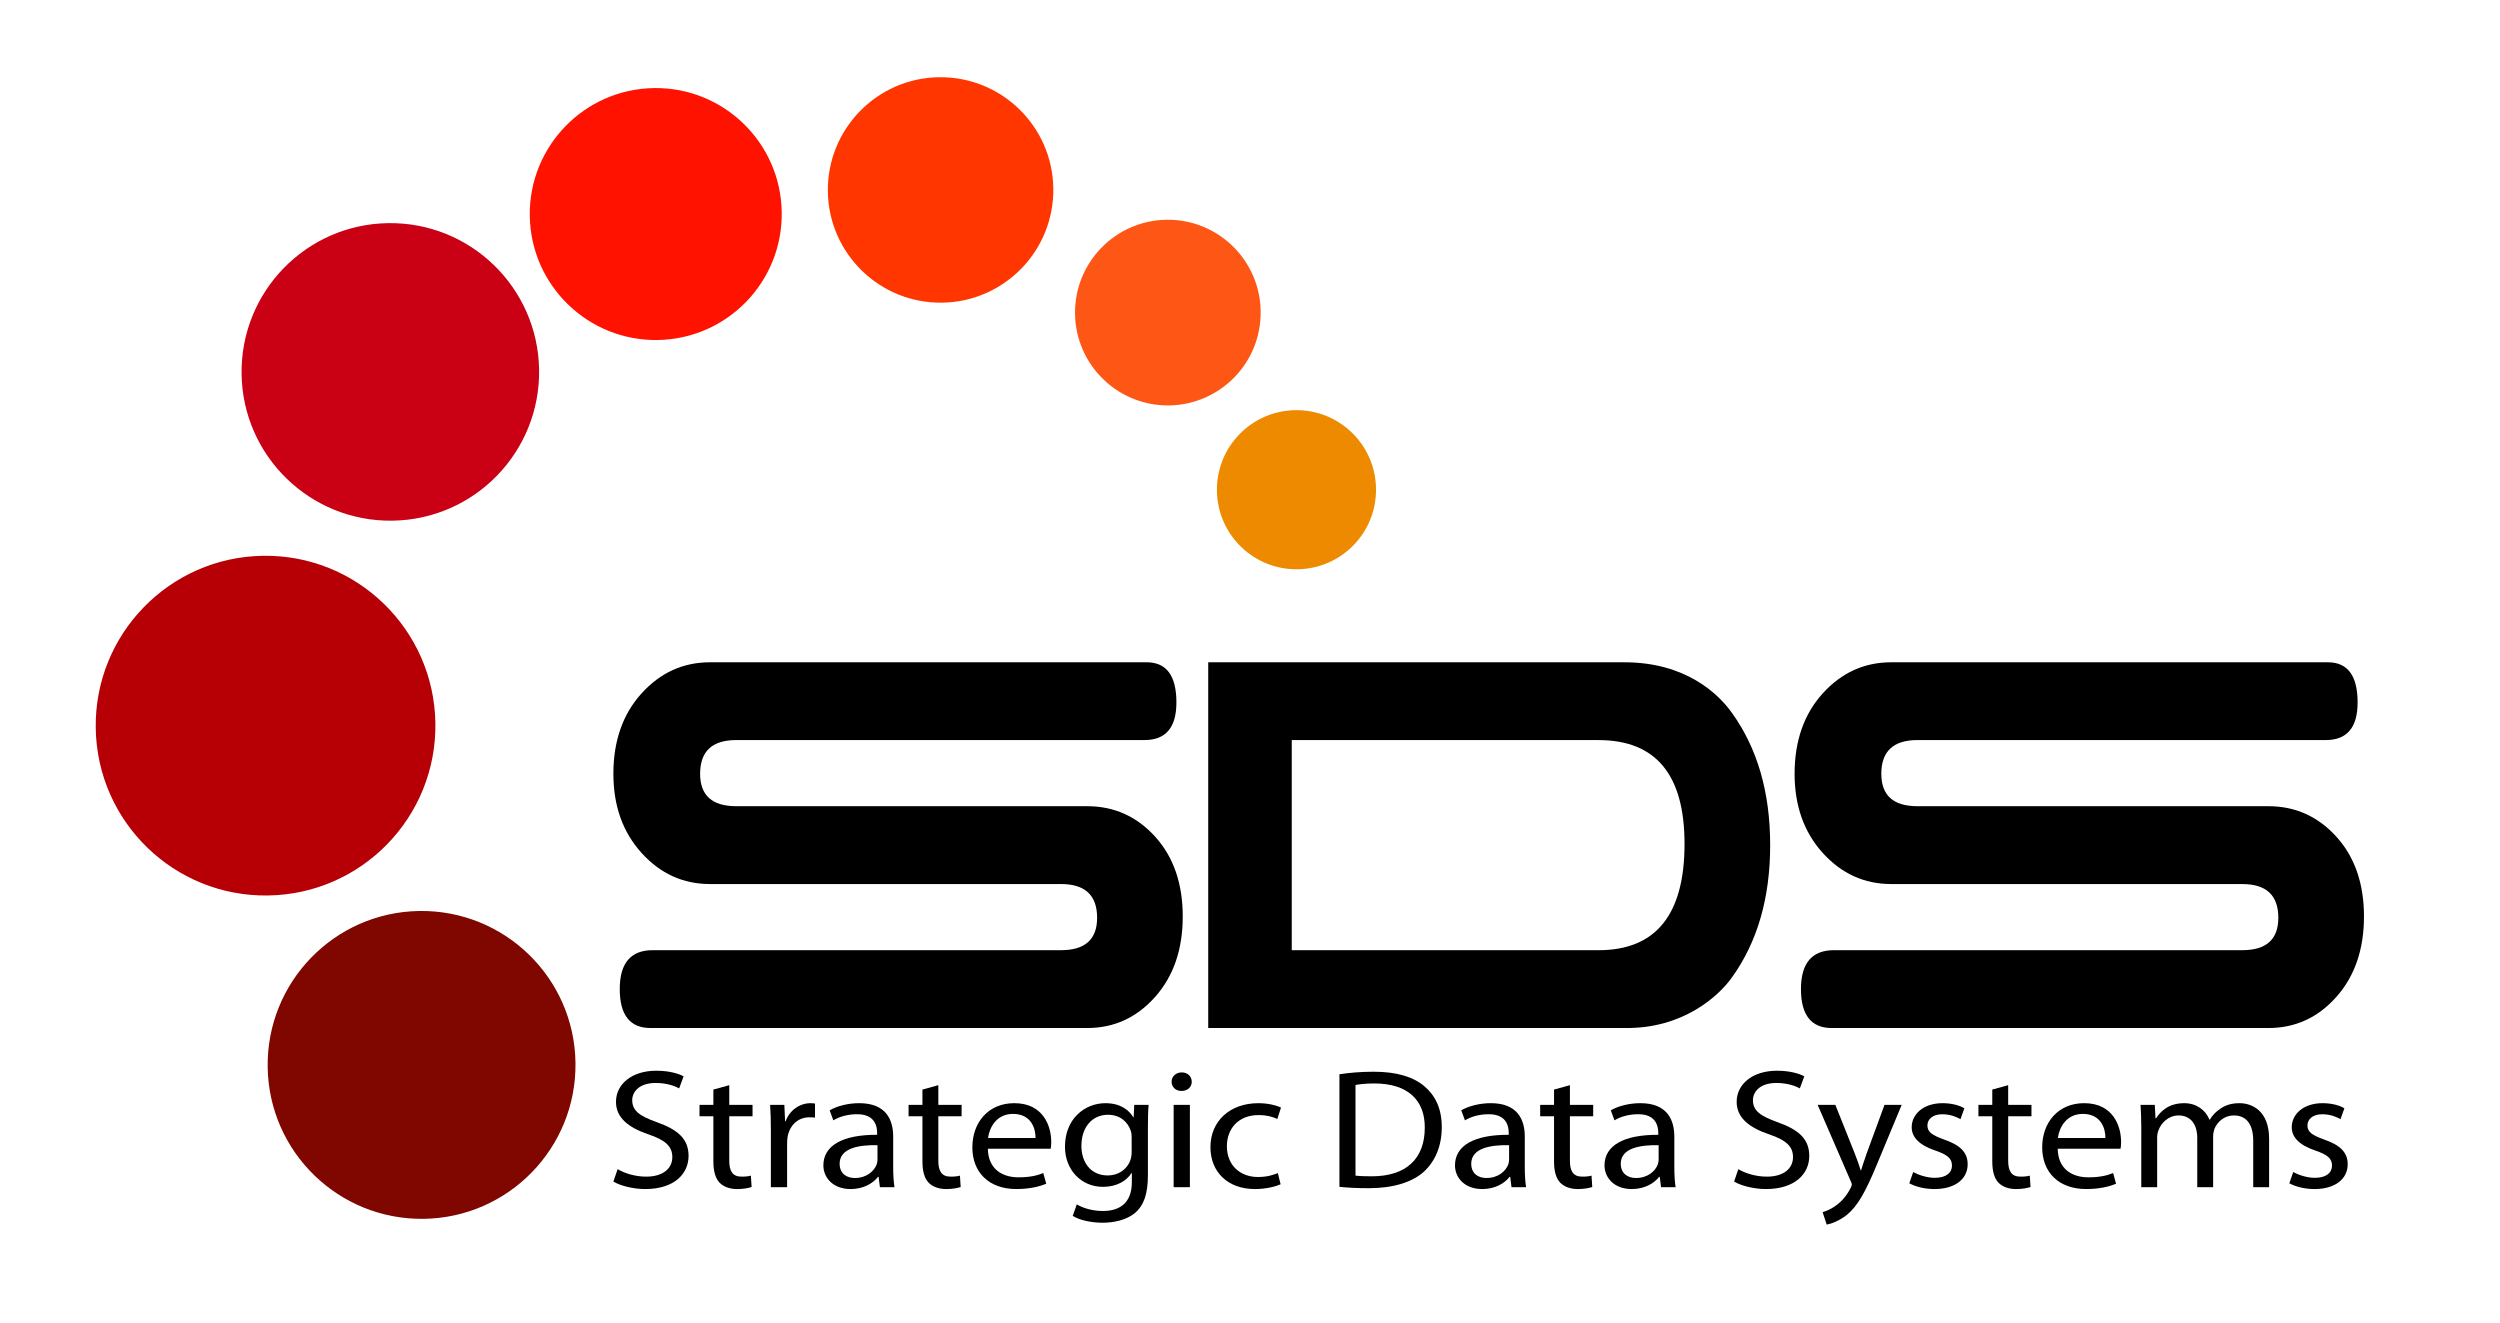
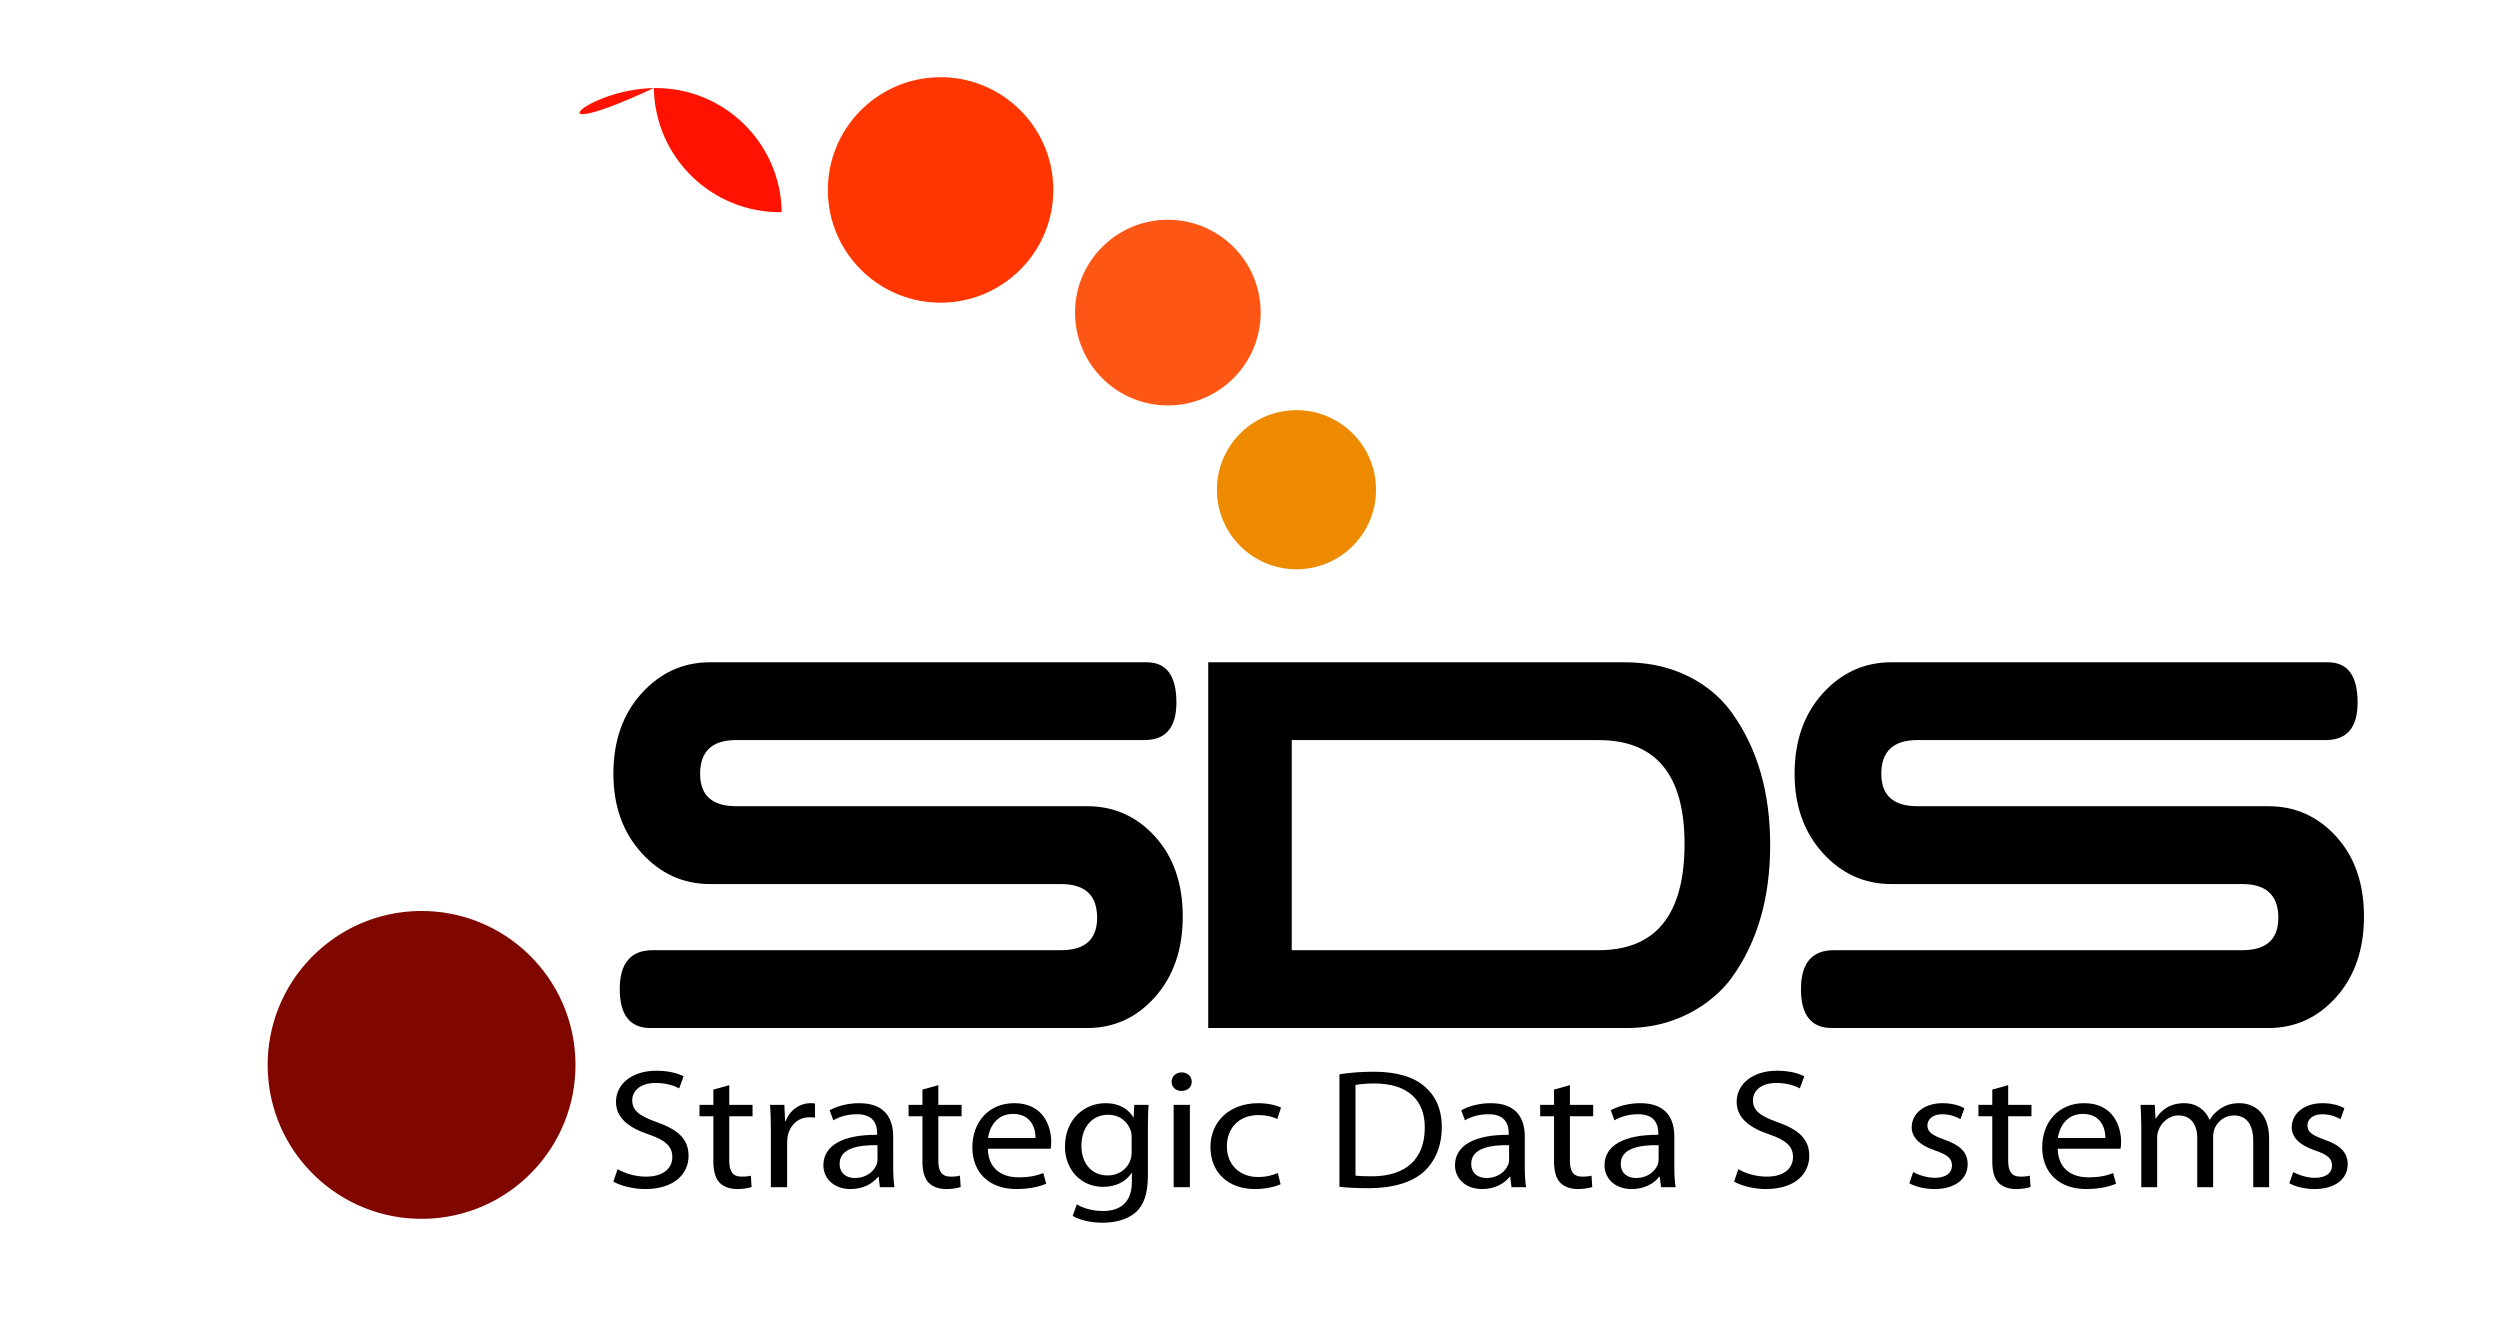
<svg xmlns="http://www.w3.org/2000/svg" version="1.1" id="large" x="0px" y="0px" width="376px" height="199px" viewBox="0 0 376 199" enable-background="new 0 0 376 199" xml:space="preserve">
  <g>
    <g>
      <path d="M177.885,137.839c0,4.941-1.384,8.976-4.151,12.093c-2.771,3.121-6.179,4.683-10.226,4.683H97.845    c-3.091,0-4.634-1.95-4.634-5.854c0-3.899,1.65-5.853,4.955-5.853h61.407c3.623,0,5.433-1.624,5.433-4.874    c0-3.384-1.811-5.073-5.433-5.073h-52.781c-4.047,0-7.482-1.561-10.303-4.681c-2.824-3.12-4.236-7.087-4.236-11.9    c0-4.94,1.412-8.972,4.236-12.092c2.82-3.119,6.256-4.681,10.303-4.681h65.665c2.979,0,4.475,2.015,4.475,6.043    c0,3.773-1.602,5.656-4.796,5.656h-61.409c-3.62,0-5.43,1.692-5.43,5.072c0,3.253,1.811,4.875,5.43,4.875h52.784    c4.047,0,7.455,1.529,10.228,4.585C176.501,128.898,177.885,132.896,177.885,137.839z" />
      <path d="M266.234,127.109c0,7.934-1.918,14.563-5.752,19.896c-2.022,2.86-7.448,7.751-16.139,7.604l0,0h-62.626v-55h62.626l0,0    c9.169,0,14.114,4.745,16.139,7.606C264.316,112.547,266.234,119.177,266.234,127.109z M253.354,126.915    c0-10.404-4.312-15.606-12.938-15.606H194.28v31.602h46.133C249.039,142.909,253.354,137.578,253.354,126.915z" />
      <path d="M355.542,137.839c0,4.941-1.383,8.976-4.151,12.093c-2.771,3.121-6.18,4.683-10.226,4.683h-65.664    c-3.09,0-4.636-1.95-4.636-5.854c0-3.899,1.652-5.853,4.955-5.853h61.412c3.619,0,5.43-1.624,5.43-4.874    c0-3.384-1.811-5.073-5.43-5.073h-52.784c-4.05,0-7.481-1.561-10.311-4.681c-2.817-3.12-4.229-7.087-4.229-11.9    c0-4.94,1.409-8.972,4.229-12.092c2.827-3.119,6.261-4.681,10.311-4.681h65.665c2.979,0,4.471,2.015,4.471,6.043    c0,3.773-1.596,5.656-4.79,5.656h-61.411c-3.623,0-5.433,1.692-5.433,5.072c0,3.253,1.81,4.875,5.433,4.875h52.782    c4.046,0,7.453,1.529,10.226,4.585C354.159,128.898,355.542,132.896,355.542,137.839z" />
    </g>
-     <path fill="#FF1300" d="M98.353,13.246c10.459-0.155,19.065,8.204,19.219,18.664c0.156,10.465-8.199,19.073-18.66,19.229   c-10.467,0.155-19.076-8.203-19.233-18.665C79.529,22.008,87.885,13.401,98.353,13.246" />
+     <path fill="#FF1300" d="M98.353,13.246c10.459-0.155,19.065,8.204,19.219,18.664c-10.467,0.155-19.076-8.203-19.233-18.665C79.529,22.008,87.885,13.401,98.353,13.246" />
    <path fill="#FF3600" d="M141.209,11.615c9.369-0.138,17.073,7.339,17.208,16.701c0.137,9.364-7.345,17.066-16.703,17.205   c-9.364,0.139-17.065-7.339-17.204-16.702C124.372,19.458,131.852,11.755,141.209,11.615" />
    <path fill="#ED8A00" d="M206.953,73.479c0.102,6.608-5.178,12.044-11.783,12.14c-6.609,0.101-12.046-5.18-12.144-11.788   c-0.099-6.607,5.179-12.046,11.787-12.142C201.42,61.59,206.859,66.871,206.953,73.479z" />
    <path fill="#FE5715" d="M189.604,46.806c0.117,7.708-6.043,14.051-13.75,14.169c-7.71,0.111-14.056-6.048-14.168-13.757   c-0.114-7.71,6.043-14.053,13.757-14.167C183.151,32.938,189.494,39.094,189.604,46.806z" />
-     <path fill="#CA0015" d="M81.081,55.605c0.184,12.355-9.686,22.521-22.042,22.705c-12.357,0.181-22.523-9.686-22.705-22.042   c-0.183-12.36,9.684-22.524,22.038-22.708C70.735,33.377,80.896,43.248,81.081,55.605z" />
-     <path fill="#B70005" d="M65.482,108.76c0.21,14.108-11.057,25.71-25.167,25.922c-14.106,0.211-25.71-11.056-25.917-25.168   c-0.214-14.104,11.057-25.711,25.16-25.923C53.671,83.384,65.269,94.65,65.482,108.76z" />
    <path fill="#800600" d="M86.552,159.822c-0.186-12.788-10.705-22.992-23.491-22.809c-12.782,0.191-22.993,10.711-22.804,23.496   c0.188,12.781,10.705,22.991,23.491,22.803C76.528,183.124,86.74,172.604,86.552,159.822z" />
  </g>
  <rect x="97.5" y="160.75" fill="none" width="170.5" height="24.5" />
  <g>
    <path d="M92.892,175.841c1.083,0.64,2.641,1.125,4.308,1.125c2.473,0,3.918-1.198,3.918-2.94c0-1.584-1.002-2.531-3.529-3.399   c-3.057-1.022-4.945-2.509-4.945-4.91c0-2.685,2.416-4.68,6.056-4.68c1.89,0,3.308,0.407,4.113,0.842l-0.667,1.815   c-0.584-0.332-1.835-0.816-3.53-0.816c-2.557,0-3.53,1.406-3.53,2.583c0,1.61,1.141,2.401,3.724,3.322   c3.167,1.128,4.751,2.532,4.751,5.063c0,2.662-2.111,4.988-6.53,4.988c-1.805,0-3.778-0.511-4.778-1.127L92.892,175.841z" />
    <path d="M109.681,163.208v2.967h3.502v1.711h-3.502v6.677c0,1.535,0.473,2.403,1.835,2.403c0.667,0,1.055-0.05,1.416-0.151   l0.111,1.713c-0.471,0.151-1.222,0.308-2.168,0.308c-1.138,0-2.054-0.356-2.638-0.946c-0.667-0.689-0.945-1.791-0.945-3.248v-6.754   h-2.084v-1.711h2.084v-2.304L109.681,163.208z" />
    <path d="M115.938,170.036c0-1.458-0.029-2.712-0.113-3.861h2.141l0.111,2.455h0.083c0.611-1.664,2.11-2.711,3.751-2.711   c0.251,0,0.445,0.026,0.667,0.051v2.122c-0.251-0.051-0.5-0.051-0.835-0.051c-1.722,0-2.943,1.179-3.278,2.865   c-0.054,0.308-0.083,0.689-0.083,1.05v6.596h-2.444V170.036z" />
    <path d="M134.337,175.587c0,1.072,0.056,2.12,0.194,2.965h-2.194l-0.195-1.56h-0.083c-0.751,0.974-2.194,1.842-4.113,1.842   c-2.722,0-4.111-1.764-4.111-3.555c0-2.992,2.889-4.631,8.086-4.604v-0.258c0-0.995-0.306-2.863-3.057-2.836   c-1.278,0-2.584,0.331-3.53,0.92l-0.556-1.51c1.112-0.641,2.75-1.074,4.445-1.074c4.113,0,5.113,2.584,5.113,5.037L134.337,175.587   L134.337,175.587z M131.975,172.234c-2.667-0.051-5.695,0.386-5.695,2.787c0,1.485,1.055,2.15,2.279,2.15   c1.778,0,2.916-1.023,3.305-2.072c0.084-0.256,0.111-0.512,0.111-0.717V172.234z" />
    <path d="M141.124,163.208v2.967h3.502v1.711h-3.502v6.677c0,1.535,0.473,2.403,1.834,2.403c0.668,0,1.057-0.05,1.417-0.151   l0.11,1.713c-0.47,0.151-1.221,0.308-2.167,0.308c-1.138,0-2.054-0.356-2.638-0.946c-0.668-0.689-0.946-1.791-0.946-3.248v-6.754   h-2.083v-1.711h2.083v-2.304L141.124,163.208z" />
    <path d="M148.573,172.771c0.057,3.045,2.141,4.299,4.614,4.299c1.75,0,2.835-0.283,3.723-0.641l0.443,1.61   c-0.861,0.358-2.361,0.794-4.499,0.794c-4.141,0-6.613-2.532-6.613-6.268c0-3.731,2.389-6.647,6.308-6.647   c4.415,0,5.556,3.529,5.556,5.806c0,0.461-0.03,0.793-0.084,1.047H148.573z M155.744,171.16c0.027-1.406-0.641-3.63-3.389-3.63   c-2.502,0-3.557,2.071-3.751,3.63H155.744z" />
    <path d="M172.646,176.736c0,2.865-0.638,4.578-1.916,5.676c-1.335,1.104-3.224,1.486-4.918,1.486c-1.613,0-3.392-0.358-4.474-1.023   l0.611-1.74c0.889,0.538,2.278,0.997,3.945,0.997c2.5,0,4.335-1.2,4.335-4.346v-1.356h-0.057c-0.721,1.153-2.195,2.072-4.278,2.072   c-3.335,0-5.724-2.607-5.724-6.036c0-4.194,2.972-6.547,6.084-6.547c2.335,0,3.586,1.101,4.196,2.122h0.054l0.084-1.866h2.167   c-0.083,0.87-0.11,1.892-0.11,3.375L172.646,176.736L172.646,176.736z M170.2,171.061c0-0.384-0.027-0.718-0.138-1   c-0.445-1.328-1.61-2.401-3.418-2.401c-2.333,0-4,1.815-4,4.681c0,2.428,1.36,4.447,3.973,4.447c1.527,0,2.889-0.867,3.39-2.298   c0.139-0.386,0.194-0.821,0.194-1.205L170.2,171.061L170.2,171.061z" />
    <path d="M179.238,162.697c0,0.767-0.583,1.381-1.555,1.381c-0.89,0-1.474-0.614-1.474-1.381c0-0.77,0.613-1.408,1.529-1.408   C178.627,161.289,179.238,161.902,179.238,162.697z M176.517,178.552v-12.377h2.442v12.377H176.517z" />
    <path d="M192.605,178.117c-0.64,0.281-2.057,0.717-3.863,0.717c-4.056,0-6.693-2.532-6.693-6.316c0-3.811,2.832-6.599,7.223-6.599   c1.444,0,2.724,0.331,3.391,0.663l-0.555,1.715c-0.584-0.281-1.502-0.588-2.836-0.588c-3.083,0-4.75,2.123-4.75,4.68   c0,2.865,1.999,4.631,4.667,4.631c1.39,0,2.305-0.308,3-0.59L192.605,178.117z" />
    <path d="M201.45,161.57c1.474-0.231,3.225-0.383,5.141-0.383c3.476,0,5.946,0.769,7.586,2.146c1.694,1.407,2.666,3.4,2.666,6.188   c0,2.816-0.972,5.117-2.692,6.703c-1.777,1.61-4.668,2.481-8.308,2.481c-1.752,0-3.168-0.077-4.393-0.205V161.57z M203.868,176.814   c0.61,0.076,1.5,0.102,2.446,0.102c5.193,0,7.973-2.659,7.973-7.312c0.029-4.067-2.473-6.651-7.583-6.651   c-1.251,0-2.197,0.104-2.836,0.229V176.814z" />
    <path d="M229.329,175.587c0,1.072,0.058,2.12,0.194,2.965h-2.193l-0.194-1.56h-0.085c-0.75,0.974-2.193,1.842-4.111,1.842   c-2.723,0-4.11-1.764-4.11-3.555c0-2.992,2.889-4.631,8.085-4.604v-0.258c0-0.995-0.305-2.863-3.057-2.836   c-1.278,0-2.584,0.331-3.528,0.92l-0.558-1.51c1.113-0.641,2.752-1.074,4.445-1.074c4.113,0,5.112,2.584,5.112,5.037V175.587z    M226.969,172.234c-2.667-0.051-5.695,0.386-5.695,2.787c0,1.485,1.055,2.15,2.278,2.15c1.778,0,2.916-1.023,3.306-2.072   c0.084-0.256,0.111-0.512,0.111-0.717V172.234z" />
    <path d="M236.115,163.208v2.967h3.502v1.711h-3.502v6.677c0,1.535,0.472,2.403,1.834,2.403c0.668,0,1.058-0.05,1.416-0.151   l0.111,1.713c-0.471,0.151-1.223,0.308-2.168,0.308c-1.139,0-2.054-0.356-2.639-0.946c-0.667-0.689-0.943-1.791-0.943-3.248v-6.754   h-2.086v-1.711h2.086v-2.304L236.115,163.208z" />
    <path d="M251.82,175.587c0,1.072,0.057,2.12,0.193,2.965h-2.193l-0.193-1.56h-0.085c-0.748,0.974-2.194,1.842-4.113,1.842   c-2.722,0-4.11-1.764-4.11-3.555c0-2.992,2.891-4.631,8.087-4.604v-0.258c0-0.995-0.306-2.863-3.058-2.836   c-1.276,0-2.584,0.331-3.529,0.92l-0.557-1.51c1.113-0.641,2.75-1.074,4.446-1.074c4.112,0,5.112,2.584,5.112,5.037V175.587   L251.82,175.587z M249.458,172.234c-2.668-0.051-5.694,0.386-5.694,2.787c0,1.485,1.055,2.15,2.279,2.15   c1.777,0,2.915-1.023,3.305-2.072c0.084-0.256,0.11-0.512,0.11-0.717V172.234z" />
    <path d="M261.441,175.841c1.084,0.64,2.642,1.125,4.309,1.125c2.475,0,3.919-1.198,3.919-2.94c0-1.584-1.002-2.531-3.528-3.399   c-3.058-1.022-4.947-2.509-4.947-4.91c0-2.685,2.416-4.68,6.059-4.68c1.889,0,3.307,0.407,4.112,0.842l-0.668,1.815   c-0.584-0.332-1.834-0.816-3.529-0.816c-2.556,0-3.526,1.406-3.526,2.583c0,1.61,1.14,2.401,3.722,3.322   c3.168,1.128,4.751,2.532,4.751,5.063c0,2.662-2.11,4.988-6.528,4.988c-1.805,0-3.778-0.511-4.778-1.127L261.441,175.841z" />
-     <path d="M276.039,166.175l2.917,7.313c0.331,0.818,0.667,1.791,0.889,2.531h0.058c0.248-0.74,0.527-1.687,0.858-2.582l2.668-7.264   h2.585l-3.67,8.823c-1.747,4.246-2.943,6.394-4.609,7.749c-1.225,0.945-2.391,1.33-3.002,1.432l-0.61-1.867   c0.61-0.18,1.415-0.537,2.141-1.1c0.666-0.484,1.472-1.355,2.056-2.505c0.111-0.229,0.194-0.411,0.194-0.538   c0-0.129-0.057-0.309-0.194-0.586l-4.944-11.408L276.039,166.175L276.039,166.175z" />
    <path d="M287.743,176.275c0.751,0.412,2.028,0.869,3.25,0.869c1.751,0,2.584-0.791,2.584-1.842c0-1.074-0.695-1.637-2.474-2.248   c-2.445-0.82-3.584-2.021-3.584-3.506c0-1.994,1.779-3.631,4.643-3.631c1.359,0,2.557,0.331,3.277,0.768l-0.584,1.639   c-0.526-0.309-1.5-0.741-2.752-0.741c-1.441,0-2.222,0.767-2.222,1.687c0,1.022,0.779,1.482,2.527,2.123   c2.309,0.793,3.528,1.865,3.528,3.709c0,2.198-1.861,3.732-5.002,3.732c-1.472,0-2.832-0.357-3.777-0.868L287.743,176.275z" />
    <path d="M302.03,163.208v2.967h3.502v1.711h-3.502v6.677c0,1.535,0.473,2.403,1.835,2.403c0.667,0,1.057-0.05,1.416-0.151   l0.111,1.713c-0.472,0.151-1.224,0.308-2.168,0.308c-1.14,0-2.056-0.356-2.64-0.946c-0.666-0.689-0.945-1.791-0.945-3.248v-6.754   h-2.083v-1.711h2.083v-2.304L302.03,163.208z" />
    <path d="M309.48,172.771c0.056,3.045,2.139,4.299,4.611,4.299c1.751,0,2.835-0.283,3.725-0.641l0.442,1.61   c-0.86,0.358-2.36,0.794-4.499,0.794c-4.141,0-6.613-2.532-6.613-6.268c0-3.731,2.39-6.647,6.31-6.647   c4.415,0,5.556,3.529,5.556,5.806c0,0.461-0.029,0.793-0.084,1.047H309.48z M316.65,171.16c0.025-1.406-0.643-3.63-3.392-3.63   c-2.502,0-3.556,2.071-3.751,3.63H316.65z" />
    <path d="M322.05,169.521c0-1.304-0.056-2.324-0.112-3.348h2.141l0.109,2.02h0.084c0.752-1.176,2-2.274,4.252-2.274   c1.805,0,3.193,1.021,3.777,2.479h0.057c0.416-0.717,0.975-1.228,1.527-1.611c0.809-0.562,1.667-0.868,2.945-0.868   c1.805,0,4.445,1.074,4.445,5.37v7.263h-2.39v-6.98c0-2.404-0.974-3.811-2.918-3.811c-1.417,0-2.474,0.946-2.916,2.021   c-0.11,0.331-0.196,0.718-0.196,1.125v7.646h-2.389v-7.417c0-1.969-0.945-3.374-2.808-3.374c-1.5,0-2.638,1.125-3.025,2.25   c-0.141,0.309-0.196,0.717-0.196,1.1v7.441h-2.389L322.05,169.521L322.05,169.521z" />
    <path d="M344.9,176.275c0.752,0.412,2.028,0.869,3.25,0.869c1.752,0,2.584-0.791,2.584-1.842c0-1.074-0.694-1.637-2.474-2.248   c-2.444-0.82-3.583-2.021-3.583-3.506c0-1.994,1.777-3.631,4.641-3.631c1.36,0,2.556,0.331,3.276,0.768l-0.581,1.639   c-0.529-0.309-1.5-0.741-2.752-0.741c-1.443,0-2.222,0.767-2.222,1.687c0,1.022,0.776,1.482,2.526,2.123   c2.307,0.793,3.528,1.865,3.528,3.709c0,2.198-1.862,3.732-5.002,3.732c-1.471,0-2.833-0.357-3.778-0.868L344.9,176.275z" />
  </g>
</svg>